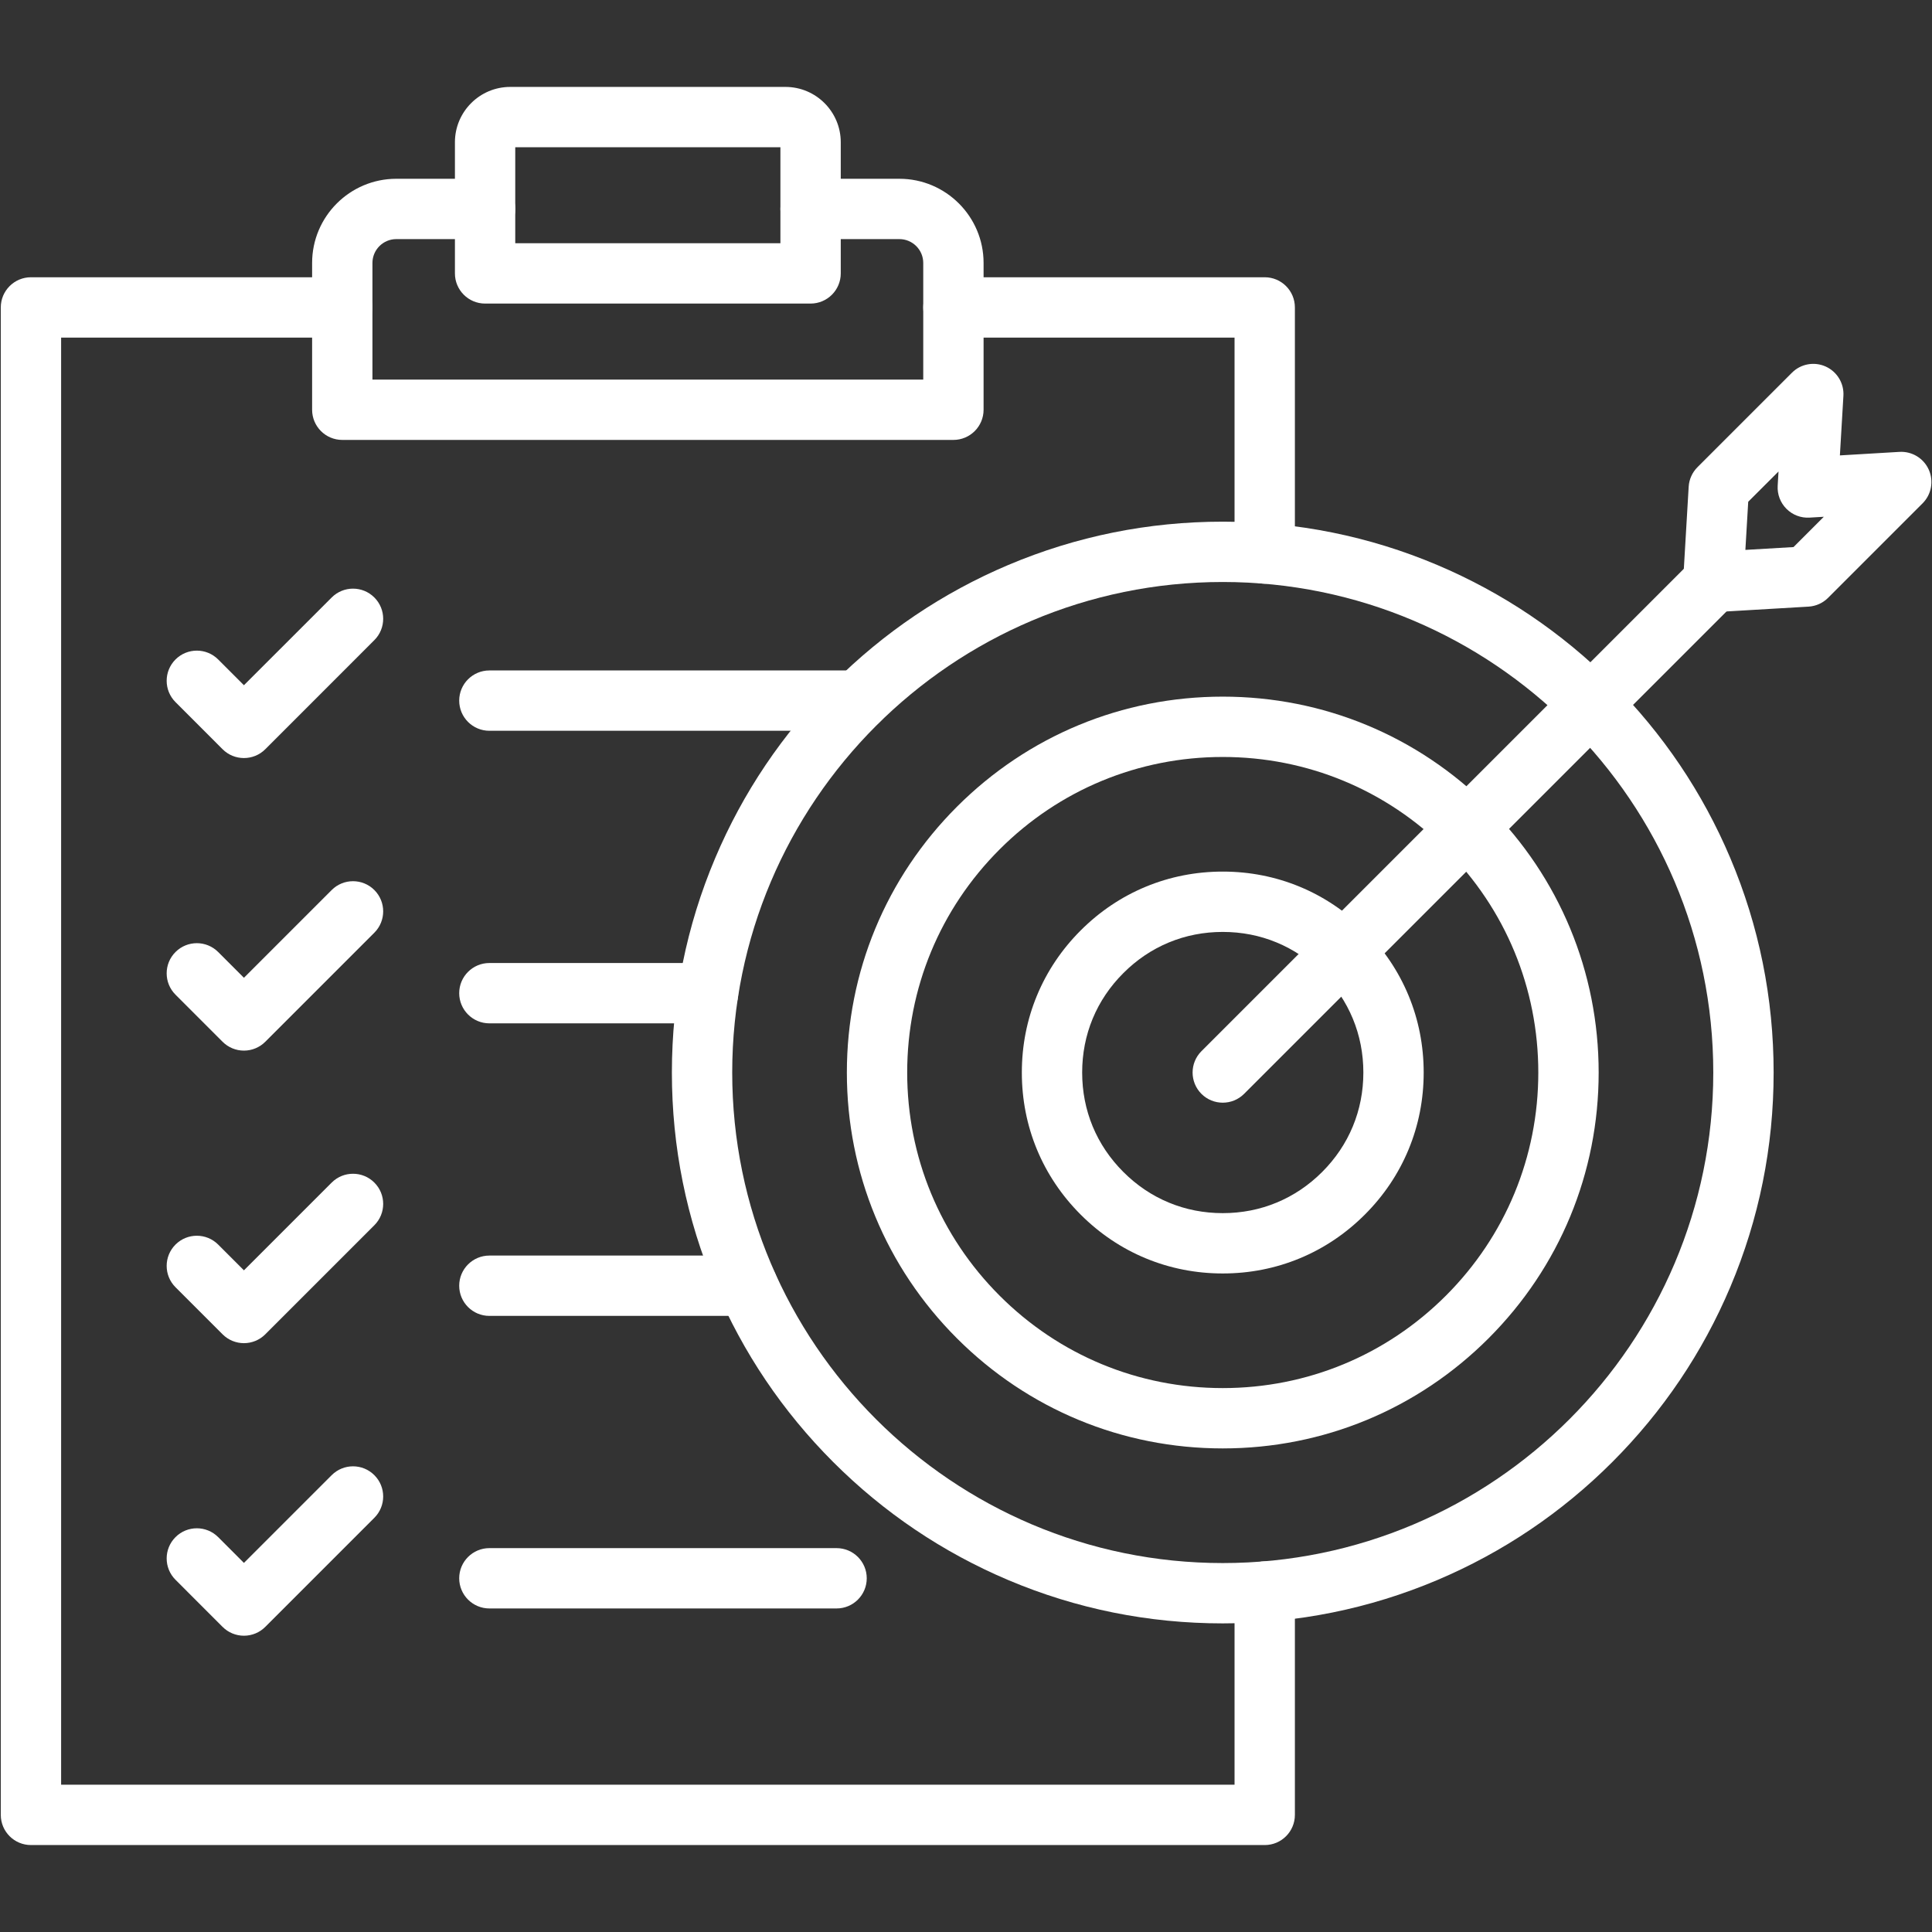
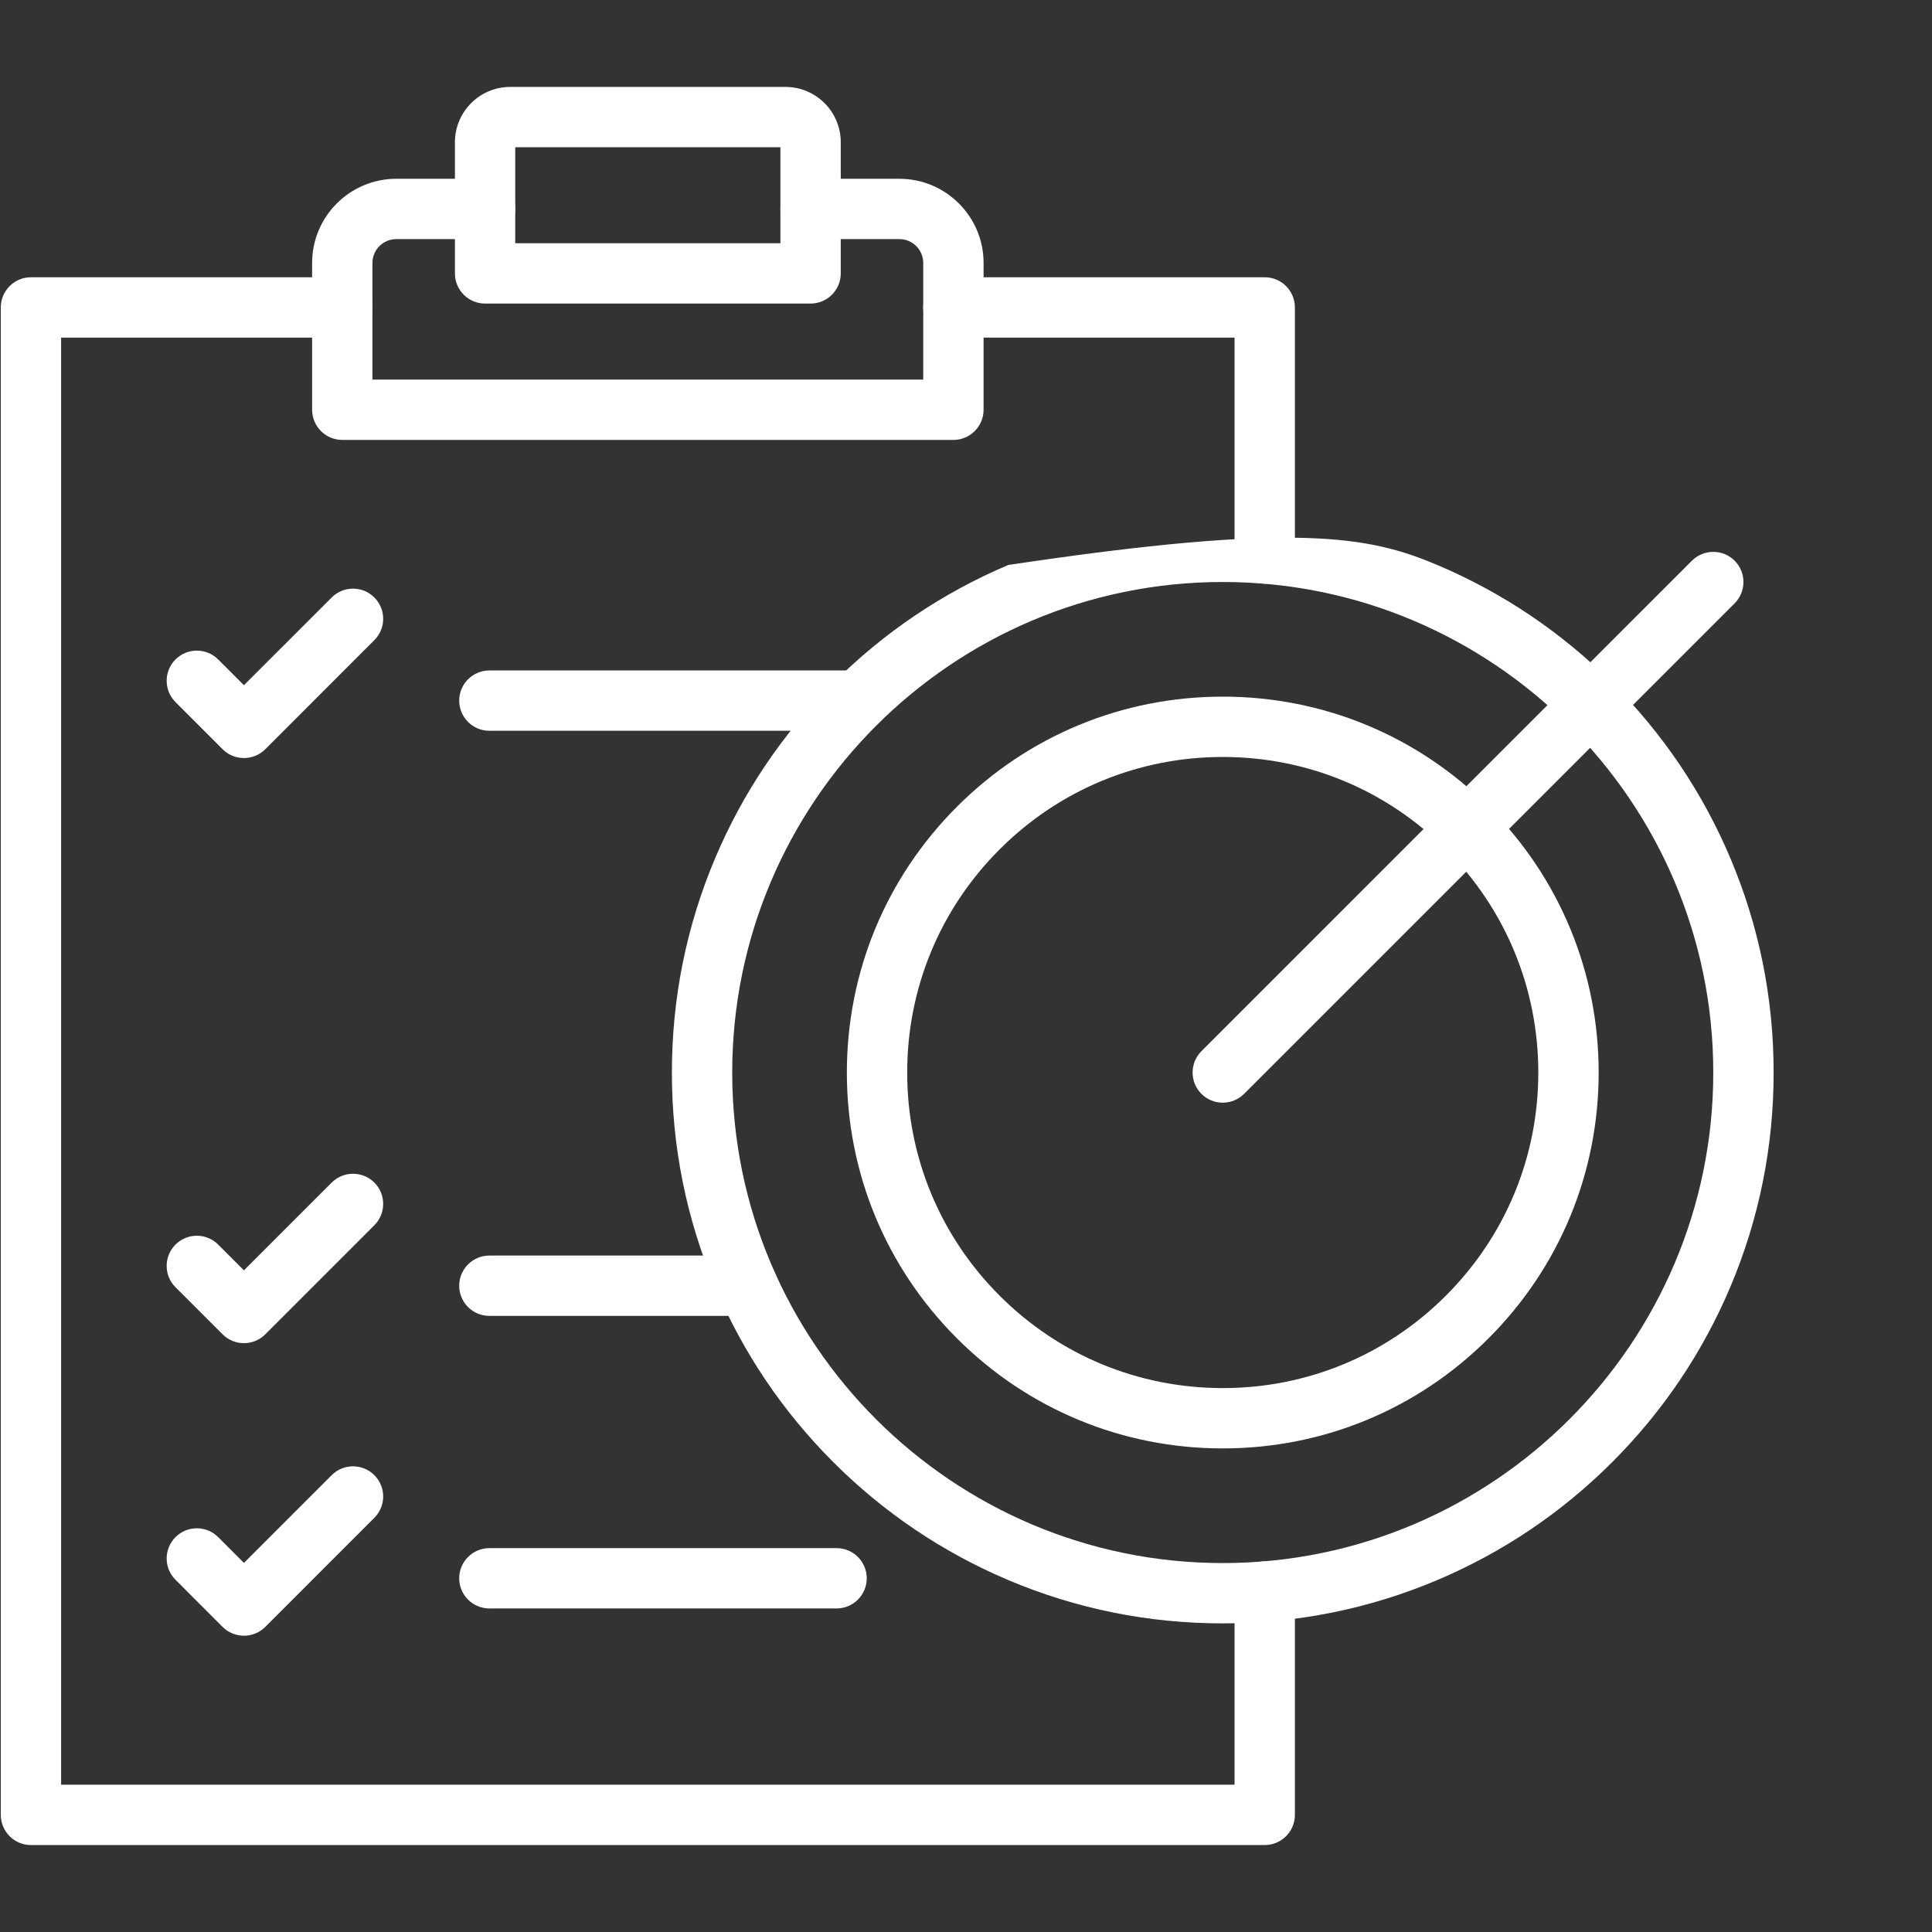
<svg xmlns="http://www.w3.org/2000/svg" width="1080" zoomAndPan="magnify" viewBox="0 0 810 810" height="1080" preserveAspectRatio="xMidYMid meet" version="1.0">
  <rect x="0" y="0" width="810" height="810" fill="#333333" stroke="none" />
  <defs>
    <clipPath id="34f1966d35">
      <path d="M 0.332 116 L 543 116 L 543 773.547 L 0.332 773.547 Z M 0.332 116 " clip-rule="nonzero" />
    </clipPath>
    <clipPath id="4215df048c">
      <path d="M 190 36.449 L 353 36.449 L 353 128 L 190 128 Z M 190 36.449 " clip-rule="nonzero" />
    </clipPath>
    <clipPath id="e66a8c2aaa">
      <path d="M 705.152 152 L 809.758 152 L 809.758 257 L 705.152 257 Z M 705.152 152 " clip-rule="nonzero" />
    </clipPath>
  </defs>
  <path fill="#ffffff" d="M 399.719 184.438 L 143.5 184.438 C 136.516 184.438 130.855 178.77 130.855 171.785 L 130.855 110.246 C 130.855 90.785 146.688 74.953 166.148 74.953 L 203.375 74.953 C 210.363 74.953 216.023 80.613 216.023 87.602 C 216.023 94.586 210.363 100.246 203.375 100.246 L 166.148 100.246 C 160.637 100.246 156.148 104.73 156.148 110.246 L 156.148 159.145 L 387.074 159.145 L 387.074 110.246 C 387.074 104.73 382.59 100.246 377.074 100.246 L 339.844 100.246 C 332.852 100.246 327.191 94.586 327.191 87.602 C 327.191 80.613 332.852 74.953 339.844 74.953 L 377.074 74.953 C 396.535 74.953 412.371 90.785 412.371 110.246 L 412.371 171.785 C 412.371 178.77 406.707 184.438 399.719 184.438 " fill-opacity="1" fill-rule="evenodd" />
  <g clip-path="url(#34f1966d35)">
    <path fill="#ffffff" d="M 530.242 773.547 L 12.984 773.547 C 5.992 773.547 0.332 767.887 0.332 760.902 L 0.332 128.891 C 0.332 121.91 5.992 116.242 12.984 116.242 L 143.5 116.242 C 150.488 116.242 156.148 121.91 156.148 128.891 C 156.148 135.875 150.488 141.535 143.5 141.535 L 25.625 141.535 L 25.625 748.254 L 517.59 748.254 L 517.59 667.262 C 517.59 660.277 523.254 654.617 530.242 654.617 C 537.223 654.617 542.887 660.277 542.887 667.262 L 542.887 760.902 C 542.887 767.887 537.223 773.547 530.242 773.547 " fill-opacity="1" fill-rule="evenodd" />
  </g>
  <path fill="#ffffff" d="M 530.242 244.707 C 523.254 244.707 517.59 239.047 517.59 232.066 L 517.59 141.535 L 399.719 141.535 C 392.738 141.535 387.074 135.875 387.074 128.891 C 387.074 121.91 392.738 116.242 399.719 116.242 L 530.242 116.242 C 537.223 116.242 542.887 121.91 542.887 128.891 L 542.887 232.066 C 542.887 239.047 537.223 244.707 530.242 244.707 " fill-opacity="1" fill-rule="evenodd" />
  <g clip-path="url(#4215df048c)">
    <path fill="#ffffff" d="M 339.844 127.273 L 203.375 127.273 C 196.395 127.273 190.73 121.602 190.73 114.621 L 190.73 59.633 C 190.73 46.844 201.137 36.441 213.914 36.441 L 329.301 36.441 C 342.09 36.441 352.492 46.844 352.492 59.633 L 352.492 114.621 C 352.492 121.602 346.824 127.273 339.844 127.273 Z M 216.023 101.977 L 327.191 101.977 L 327.191 61.742 L 216.023 61.742 L 216.023 101.977 " fill-opacity="1" fill-rule="evenodd" />
  </g>
  <path fill="#ffffff" d="M 359.852 306.383 L 205.176 306.383 C 198.195 306.383 192.523 300.723 192.523 293.742 C 192.523 286.75 198.195 281.09 205.176 281.09 L 359.852 281.09 C 366.844 281.09 372.504 286.75 372.504 293.742 C 372.504 300.723 366.844 306.383 359.852 306.383 " fill-opacity="1" fill-rule="evenodd" />
  <path fill="#ffffff" d="M 102.27 317.816 C 99.035 317.816 95.793 316.59 93.324 314.121 L 73.578 294.367 C 68.641 289.426 68.641 281.426 73.578 276.484 C 78.52 271.543 86.531 271.543 91.469 276.484 L 102.27 287.285 L 139.062 250.496 C 144.004 245.555 152.008 245.555 156.945 250.496 C 161.887 255.438 161.887 263.438 156.945 268.379 L 111.215 314.121 C 108.746 316.59 105.504 317.816 102.27 317.816 " fill-opacity="1" fill-rule="evenodd" />
-   <path fill="#ffffff" d="M 296.855 429.043 L 205.176 429.043 C 198.195 429.043 192.523 423.383 192.523 416.391 C 192.523 409.41 198.195 403.75 205.176 403.75 L 296.855 403.75 C 303.844 403.75 309.504 409.41 309.504 416.391 C 309.504 423.383 303.844 429.043 296.855 429.043 " fill-opacity="1" fill-rule="evenodd" />
-   <path fill="#ffffff" d="M 102.27 440.477 C 98.914 440.477 95.699 439.148 93.324 436.77 L 73.578 417.02 C 68.641 412.078 68.641 404.074 73.578 399.137 C 78.52 394.195 86.531 394.195 91.469 399.137 L 102.27 409.941 L 139.062 373.148 C 143.996 368.215 152.008 368.215 156.945 373.148 C 161.887 378.086 161.887 386.098 156.945 391.039 L 111.215 436.77 C 108.84 439.148 105.621 440.477 102.27 440.477 " fill-opacity="1" fill-rule="evenodd" />
  <path fill="#ffffff" d="M 313.426 551.695 L 205.176 551.695 C 198.195 551.695 192.523 546.035 192.523 539.043 C 192.523 532.062 198.195 526.402 205.176 526.402 L 313.426 526.402 C 320.406 526.402 326.078 532.062 326.078 539.043 C 326.078 546.035 320.406 551.695 313.426 551.695 " fill-opacity="1" fill-rule="evenodd" />
  <path fill="#ffffff" d="M 102.27 563.129 C 99.035 563.129 95.793 561.891 93.324 559.422 L 73.578 539.68 C 68.641 534.738 68.641 526.734 73.578 521.793 C 78.52 516.855 86.531 516.855 91.469 521.793 L 102.27 532.594 L 139.062 495.805 C 143.996 490.867 152.008 490.867 156.945 495.805 C 161.887 500.738 161.887 508.75 156.945 513.691 L 111.215 559.422 C 108.746 561.891 105.504 563.129 102.27 563.129 " fill-opacity="1" fill-rule="evenodd" />
  <path fill="#ffffff" d="M 350.734 674.352 L 205.176 674.352 C 198.195 674.352 192.523 668.691 192.523 661.703 C 192.523 654.719 198.195 649.059 205.176 649.059 L 350.734 649.059 C 357.719 649.059 363.387 654.719 363.387 661.703 C 363.387 668.691 357.719 674.352 350.734 674.352 " fill-opacity="1" fill-rule="evenodd" />
  <path fill="#ffffff" d="M 102.27 685.785 C 98.914 685.785 95.699 684.457 93.324 682.082 L 73.578 662.328 C 68.641 657.387 68.641 649.387 73.578 644.445 C 78.52 639.504 86.531 639.504 91.469 644.445 L 102.27 655.254 L 139.062 618.465 C 144.004 613.527 152.008 613.527 156.945 618.465 C 161.887 623.398 161.887 631.41 156.945 636.348 L 111.215 682.082 C 108.84 684.457 105.621 685.785 102.27 685.785 " fill-opacity="1" fill-rule="evenodd" />
-   <path fill="#ffffff" d="M 512.645 680.613 C 481.473 680.613 451.223 674.508 422.746 662.465 C 395.242 650.828 370.539 634.18 349.336 612.977 C 328.125 591.766 311.477 567.062 299.848 539.566 C 287.797 511.082 281.691 480.84 281.691 449.664 C 281.691 418.484 287.797 388.242 299.848 359.758 C 311.477 332.262 328.125 307.559 349.336 286.348 C 370.539 265.145 395.242 248.5 422.746 236.859 C 451.223 224.816 481.473 218.711 512.645 218.711 C 543.82 218.711 574.062 224.816 602.547 236.859 C 630.051 248.5 654.754 265.145 675.957 286.348 C 697.16 307.559 713.816 332.262 725.445 359.758 C 737.496 388.242 743.602 418.484 743.602 449.664 C 743.602 480.84 737.496 511.082 725.445 539.566 C 713.816 567.062 697.16 591.766 675.957 612.977 C 654.746 634.18 630.051 650.828 602.547 662.465 C 574.062 674.508 543.82 680.613 512.645 680.613 Z M 512.645 244.004 C 399.246 244.004 306.984 336.258 306.984 449.664 C 306.984 563.066 399.246 655.32 512.645 655.32 C 626.047 655.32 718.301 563.066 718.301 449.664 C 718.301 336.258 626.047 244.004 512.645 244.004 " fill-opacity="1" fill-rule="evenodd" />
+   <path fill="#ffffff" d="M 512.645 680.613 C 481.473 680.613 451.223 674.508 422.746 662.465 C 395.242 650.828 370.539 634.18 349.336 612.977 C 328.125 591.766 311.477 567.062 299.848 539.566 C 287.797 511.082 281.691 480.84 281.691 449.664 C 281.691 418.484 287.797 388.242 299.848 359.758 C 311.477 332.262 328.125 307.559 349.336 286.348 C 370.539 265.145 395.242 248.5 422.746 236.859 C 543.82 218.711 574.062 224.816 602.547 236.859 C 630.051 248.5 654.754 265.145 675.957 286.348 C 697.16 307.559 713.816 332.262 725.445 359.758 C 737.496 388.242 743.602 418.484 743.602 449.664 C 743.602 480.84 737.496 511.082 725.445 539.566 C 713.816 567.062 697.16 591.766 675.957 612.977 C 654.746 634.18 630.051 650.828 602.547 662.465 C 574.062 674.508 543.82 680.613 512.645 680.613 Z M 512.645 244.004 C 399.246 244.004 306.984 336.258 306.984 449.664 C 306.984 563.066 399.246 655.32 512.645 655.32 C 626.047 655.32 718.301 563.066 718.301 449.664 C 718.301 336.258 626.047 244.004 512.645 244.004 " fill-opacity="1" fill-rule="evenodd" />
  <path fill="#ffffff" d="M 512.645 607.254 C 470.547 607.254 430.973 590.863 401.203 561.102 C 371.441 531.34 355.051 491.758 355.051 449.664 C 355.051 407.566 371.441 367.992 401.203 338.223 C 430.973 308.461 470.547 292.07 512.645 292.07 C 554.738 292.07 594.32 308.461 624.082 338.223 C 653.844 367.984 670.246 407.566 670.246 449.664 C 670.246 491.758 653.844 531.332 624.082 561.102 C 594.32 590.863 554.738 607.254 512.645 607.254 Z M 512.645 317.363 C 477.305 317.363 444.078 331.121 419.094 356.113 C 394.109 381.098 380.344 414.324 380.344 449.664 C 380.344 485 394.109 518.227 419.094 543.211 C 444.078 568.203 477.305 581.961 512.645 581.961 C 547.988 581.961 581.207 568.203 606.199 543.211 C 631.184 518.227 644.941 485 644.941 449.664 C 644.941 414.324 631.184 381.098 606.199 356.113 C 581.215 331.121 547.988 317.363 512.645 317.363 " fill-opacity="1" fill-rule="evenodd" />
-   <path fill="#ffffff" d="M 512.645 533.906 C 501.391 533.906 490.531 531.77 480.375 527.566 C 470.223 523.363 461.035 517.188 453.074 509.23 C 445.117 501.27 438.949 492.086 434.738 481.93 C 430.535 471.773 428.41 460.914 428.41 449.664 C 428.41 438.41 430.535 427.551 434.746 417.395 C 438.949 407.242 445.117 398.055 453.074 390.094 C 461.035 382.137 470.223 375.961 480.375 371.758 C 490.531 367.555 501.391 365.418 512.645 365.418 C 523.895 365.418 534.754 367.555 544.91 371.758 C 555.062 375.969 564.25 382.137 572.211 390.094 C 580.176 398.055 586.344 407.242 590.547 417.395 C 594.758 427.551 596.887 438.41 596.887 449.664 C 596.887 460.914 594.758 471.773 590.547 481.93 C 586.344 492.086 580.176 501.27 572.211 509.23 C 564.25 517.188 555.062 523.363 544.91 527.566 C 534.762 531.77 523.902 533.906 512.645 533.906 Z M 512.645 390.715 C 504.727 390.715 497.125 392.195 490.051 395.129 C 482.984 398.055 476.559 402.379 470.969 407.977 C 465.359 413.578 461.035 420.004 458.109 427.07 C 455.184 434.148 453.703 441.746 453.703 449.664 C 453.703 457.578 455.184 465.18 458.109 472.254 C 461.035 479.32 465.359 485.746 470.969 491.348 C 476.559 496.949 482.984 501.27 490.051 504.195 C 497.125 507.129 504.727 508.613 512.645 508.613 C 520.566 508.613 528.168 507.129 535.234 504.195 C 542.301 501.27 548.727 496.949 554.328 491.348 C 559.926 485.746 564.25 479.32 567.176 472.254 C 570.109 465.18 571.594 457.578 571.594 449.664 C 571.594 441.746 570.109 434.148 567.176 427.07 C 564.25 420.004 559.926 413.578 554.328 407.977 C 548.727 402.379 542.301 398.055 535.234 395.129 C 528.168 392.195 520.566 390.715 512.645 390.715 " fill-opacity="1" fill-rule="evenodd" />
  <path fill="#ffffff" d="M 512.645 462.305 C 509.41 462.305 506.176 461.078 503.707 458.609 C 498.766 453.668 498.766 445.656 503.707 440.715 L 709.355 235.074 C 714.297 230.137 722.305 230.137 727.246 235.074 C 732.18 240.008 732.18 248.02 727.246 252.957 L 521.59 458.609 C 519.117 461.078 515.883 462.305 512.645 462.305 " fill-opacity="1" fill-rule="evenodd" />
  <g clip-path="url(#e66a8c2aaa)">
-     <path fill="#ffffff" d="M 718.301 256.656 C 714.957 256.656 711.73 255.336 709.355 252.957 C 706.801 250.402 705.461 246.879 705.676 243.266 L 707.984 204.078 C 708.164 200.992 709.477 198.066 711.664 195.879 L 751.289 156.254 C 755 152.539 760.621 151.512 765.414 153.664 C 770.199 155.816 773.168 160.703 772.859 165.945 L 771.383 190.93 L 796.359 189.453 C 801.617 189.156 806.488 192.113 808.641 196.898 C 810.797 201.695 809.766 207.312 806.051 211.027 L 766.426 250.652 C 764.238 252.84 761.324 254.152 758.227 254.332 L 719.047 256.637 C 718.797 256.656 718.551 256.656 718.301 256.656 Z M 757.488 241.707 Z M 732.949 210.363 L 731.758 230.547 L 751.941 229.363 L 764.641 216.66 L 758.664 217.012 C 755.055 217.234 751.535 215.891 748.98 213.332 C 746.426 210.777 745.086 207.25 745.301 203.648 L 745.652 197.672 L 732.949 210.363 " fill-opacity="1" fill-rule="evenodd" />
-   </g>
+     </g>
</svg>